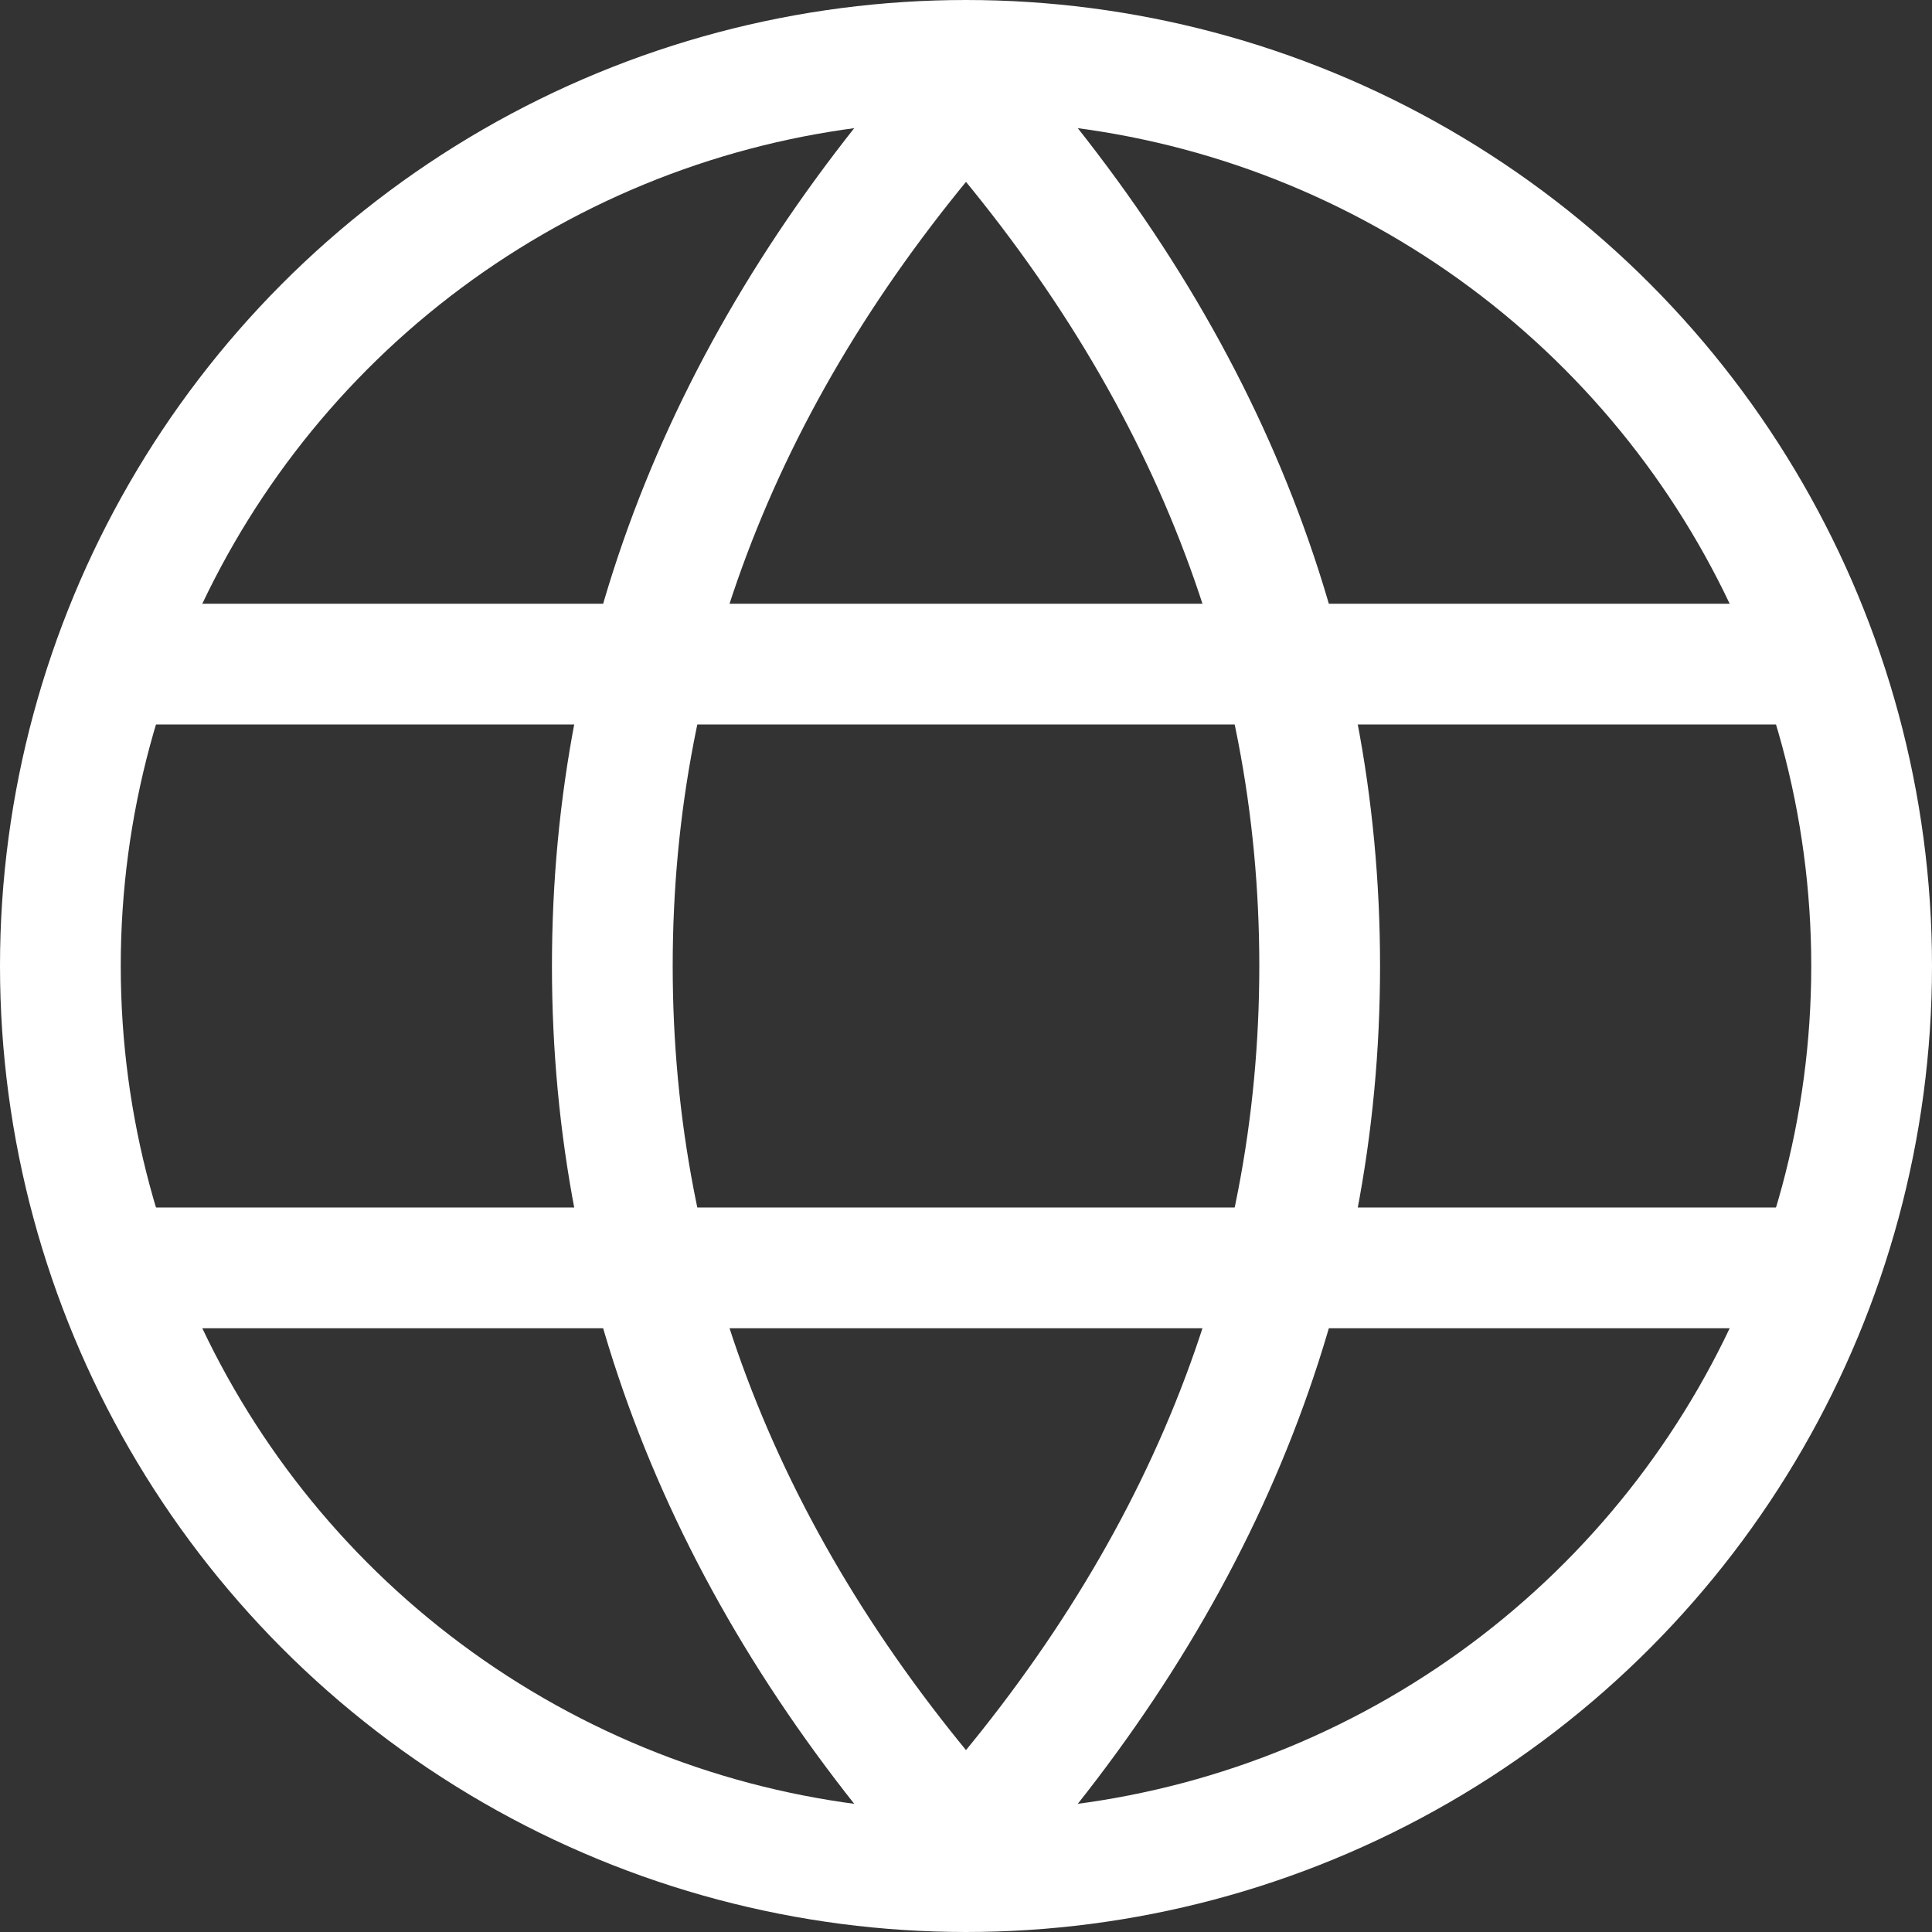
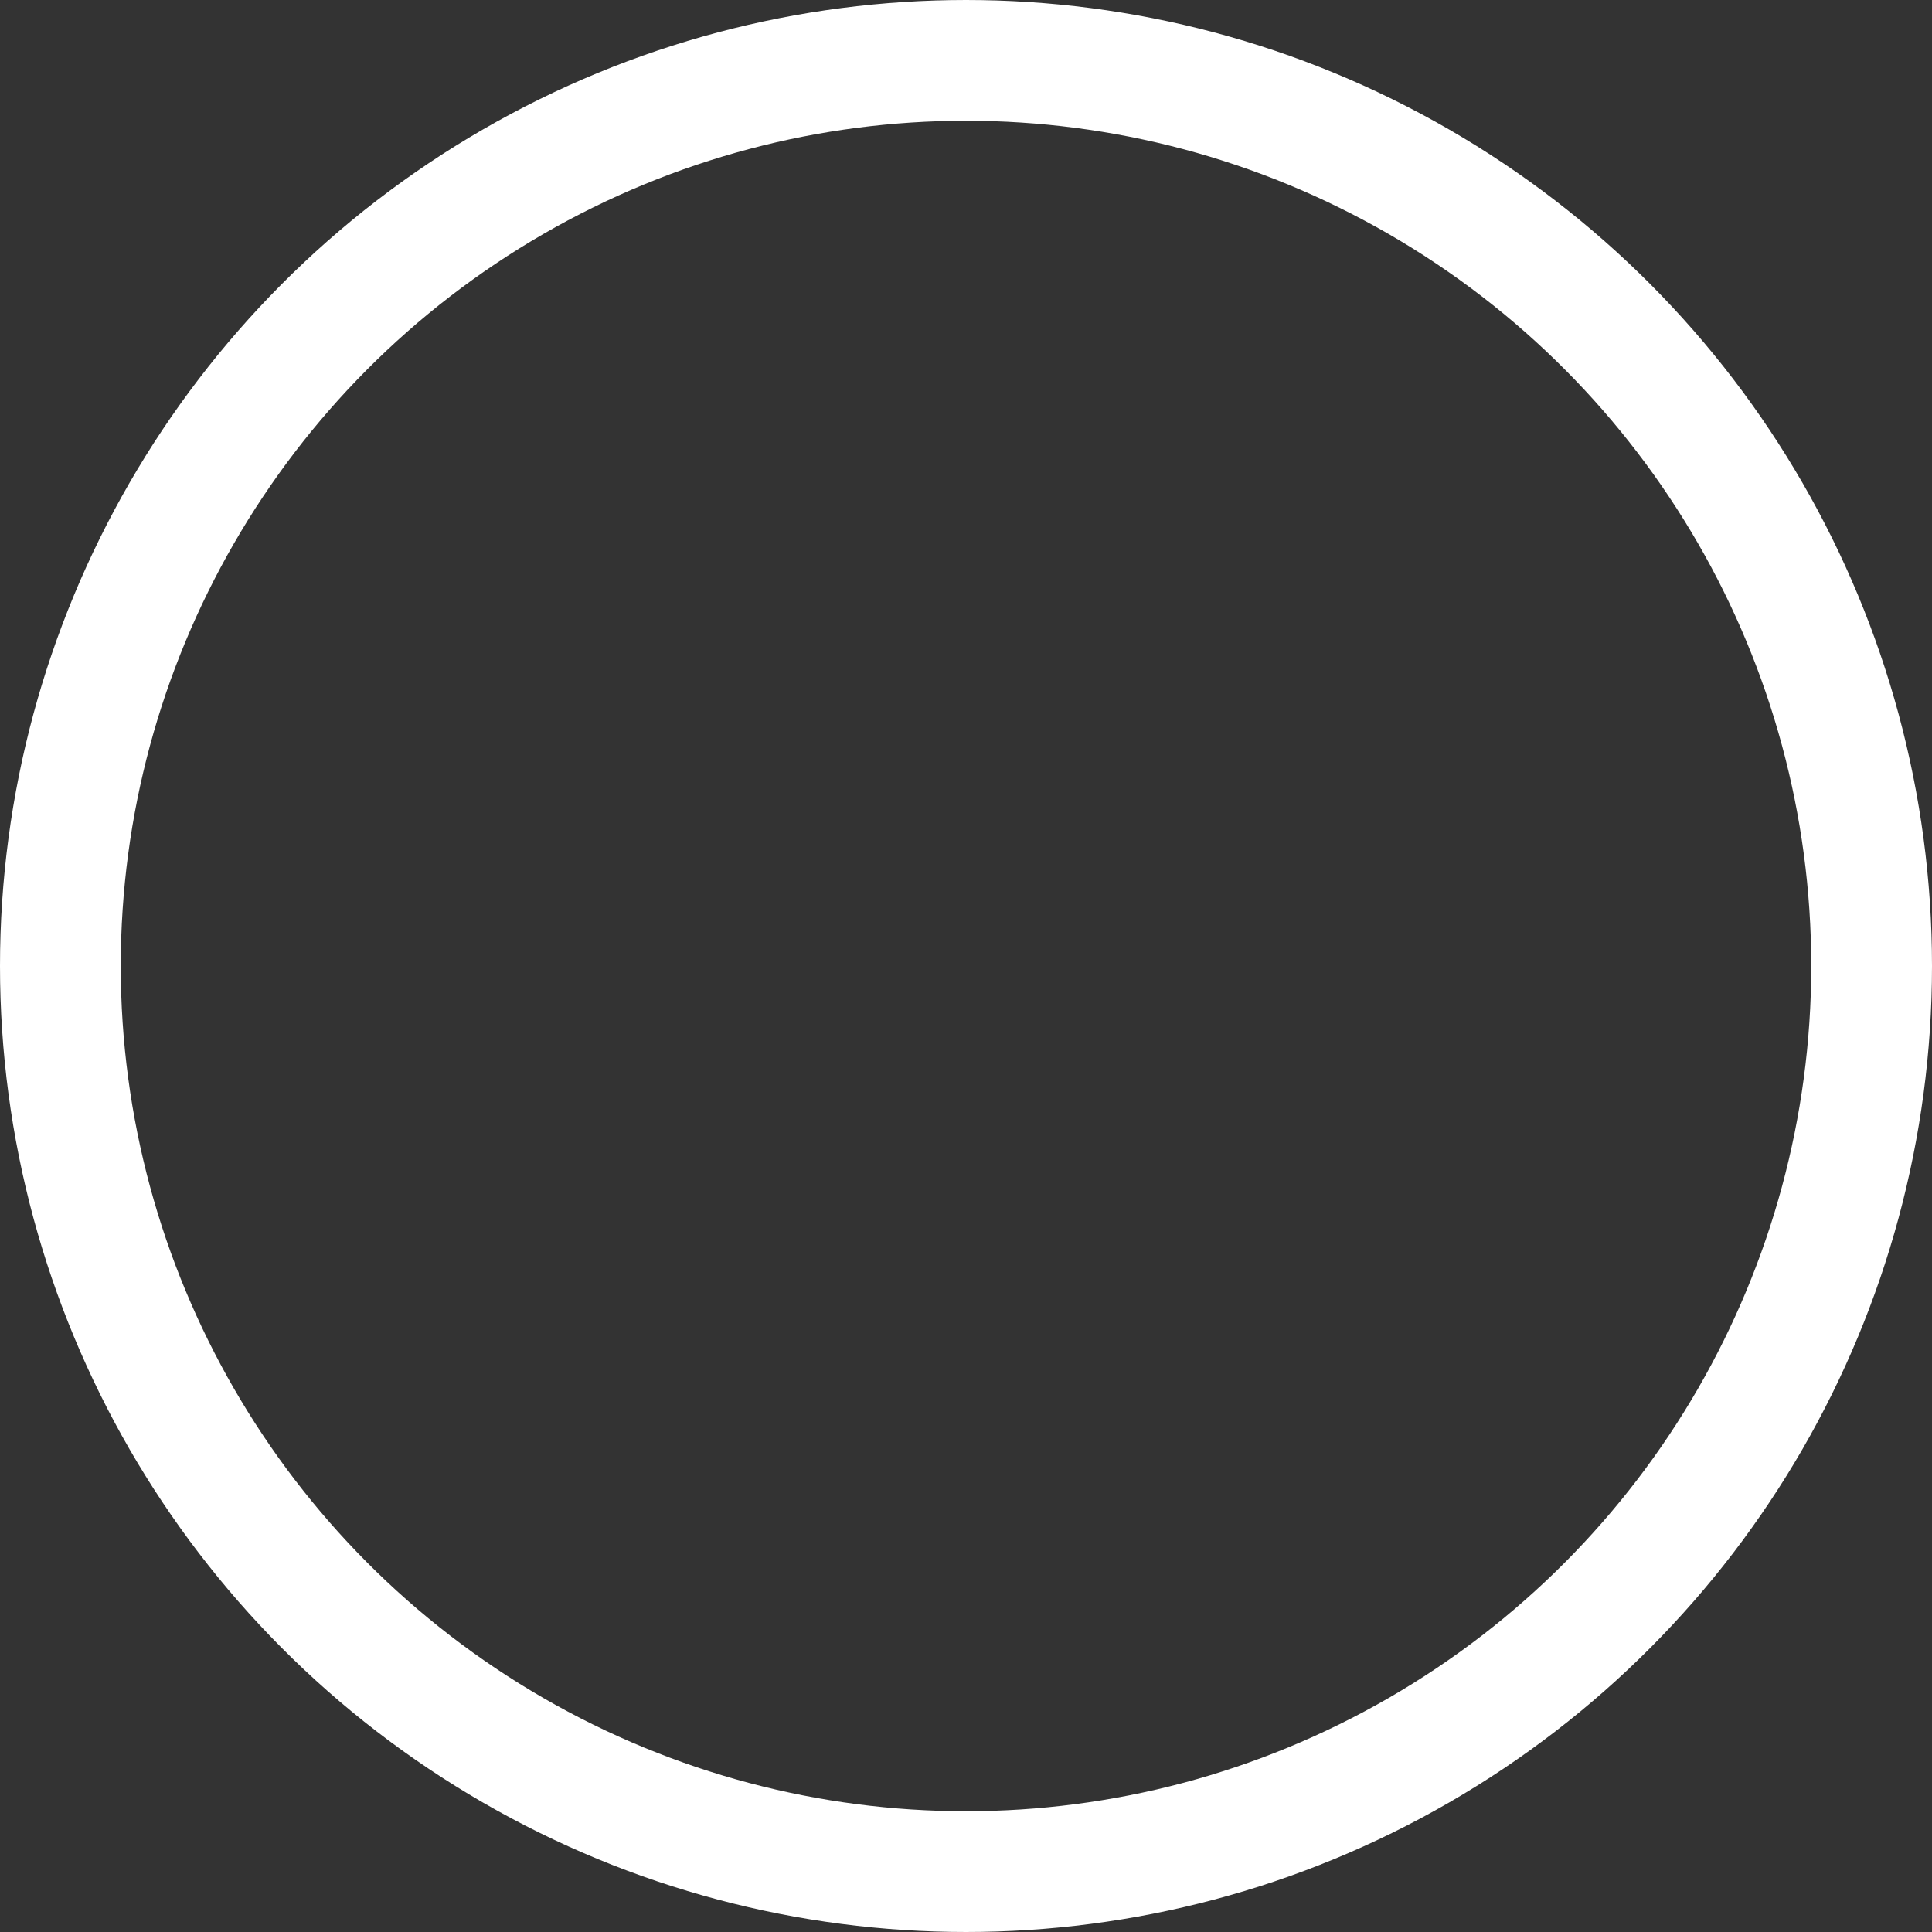
<svg xmlns="http://www.w3.org/2000/svg" width="16px" height="16px" viewBox="0 0 16 16" version="1.1">
  <rect x="0" y="0" width="16" height="16" fill="#333333" stroke="none" />
  <title>语言</title>
  <g id="迭代" stroke="none" stroke-width="1" fill="none" fill-rule="evenodd">
    <g id="登录注册-语言" transform="translate(-1827, -1017)">
      <g id="语言" transform="translate(1827, 1017)">
-         <rect id="矩形" x="0" y="0" width="16" height="16" />
        <circle id="椭圆形" stroke="#FFFFFF" cx="8" cy="8" r="7.5" />
-         <rect id="矩形" fill="#FFFFFF" x="1" y="5" width="14" height="1" />
-         <rect id="矩形备份-2" fill="#FFFFFF" x="1" y="10" width="14" height="1" />
-         <path d="M8,0.737 C9.947,2.92 10.929,5.339 10.929,8 C10.929,10.661 9.947,13.08 8,15.263 C6.053,13.08 5.071,10.661 5.071,8 C5.071,5.339 6.053,2.92 8,0.737 Z" id="椭圆形" stroke="#FFFFFF" />
      </g>
    </g>
  </g>
</svg>